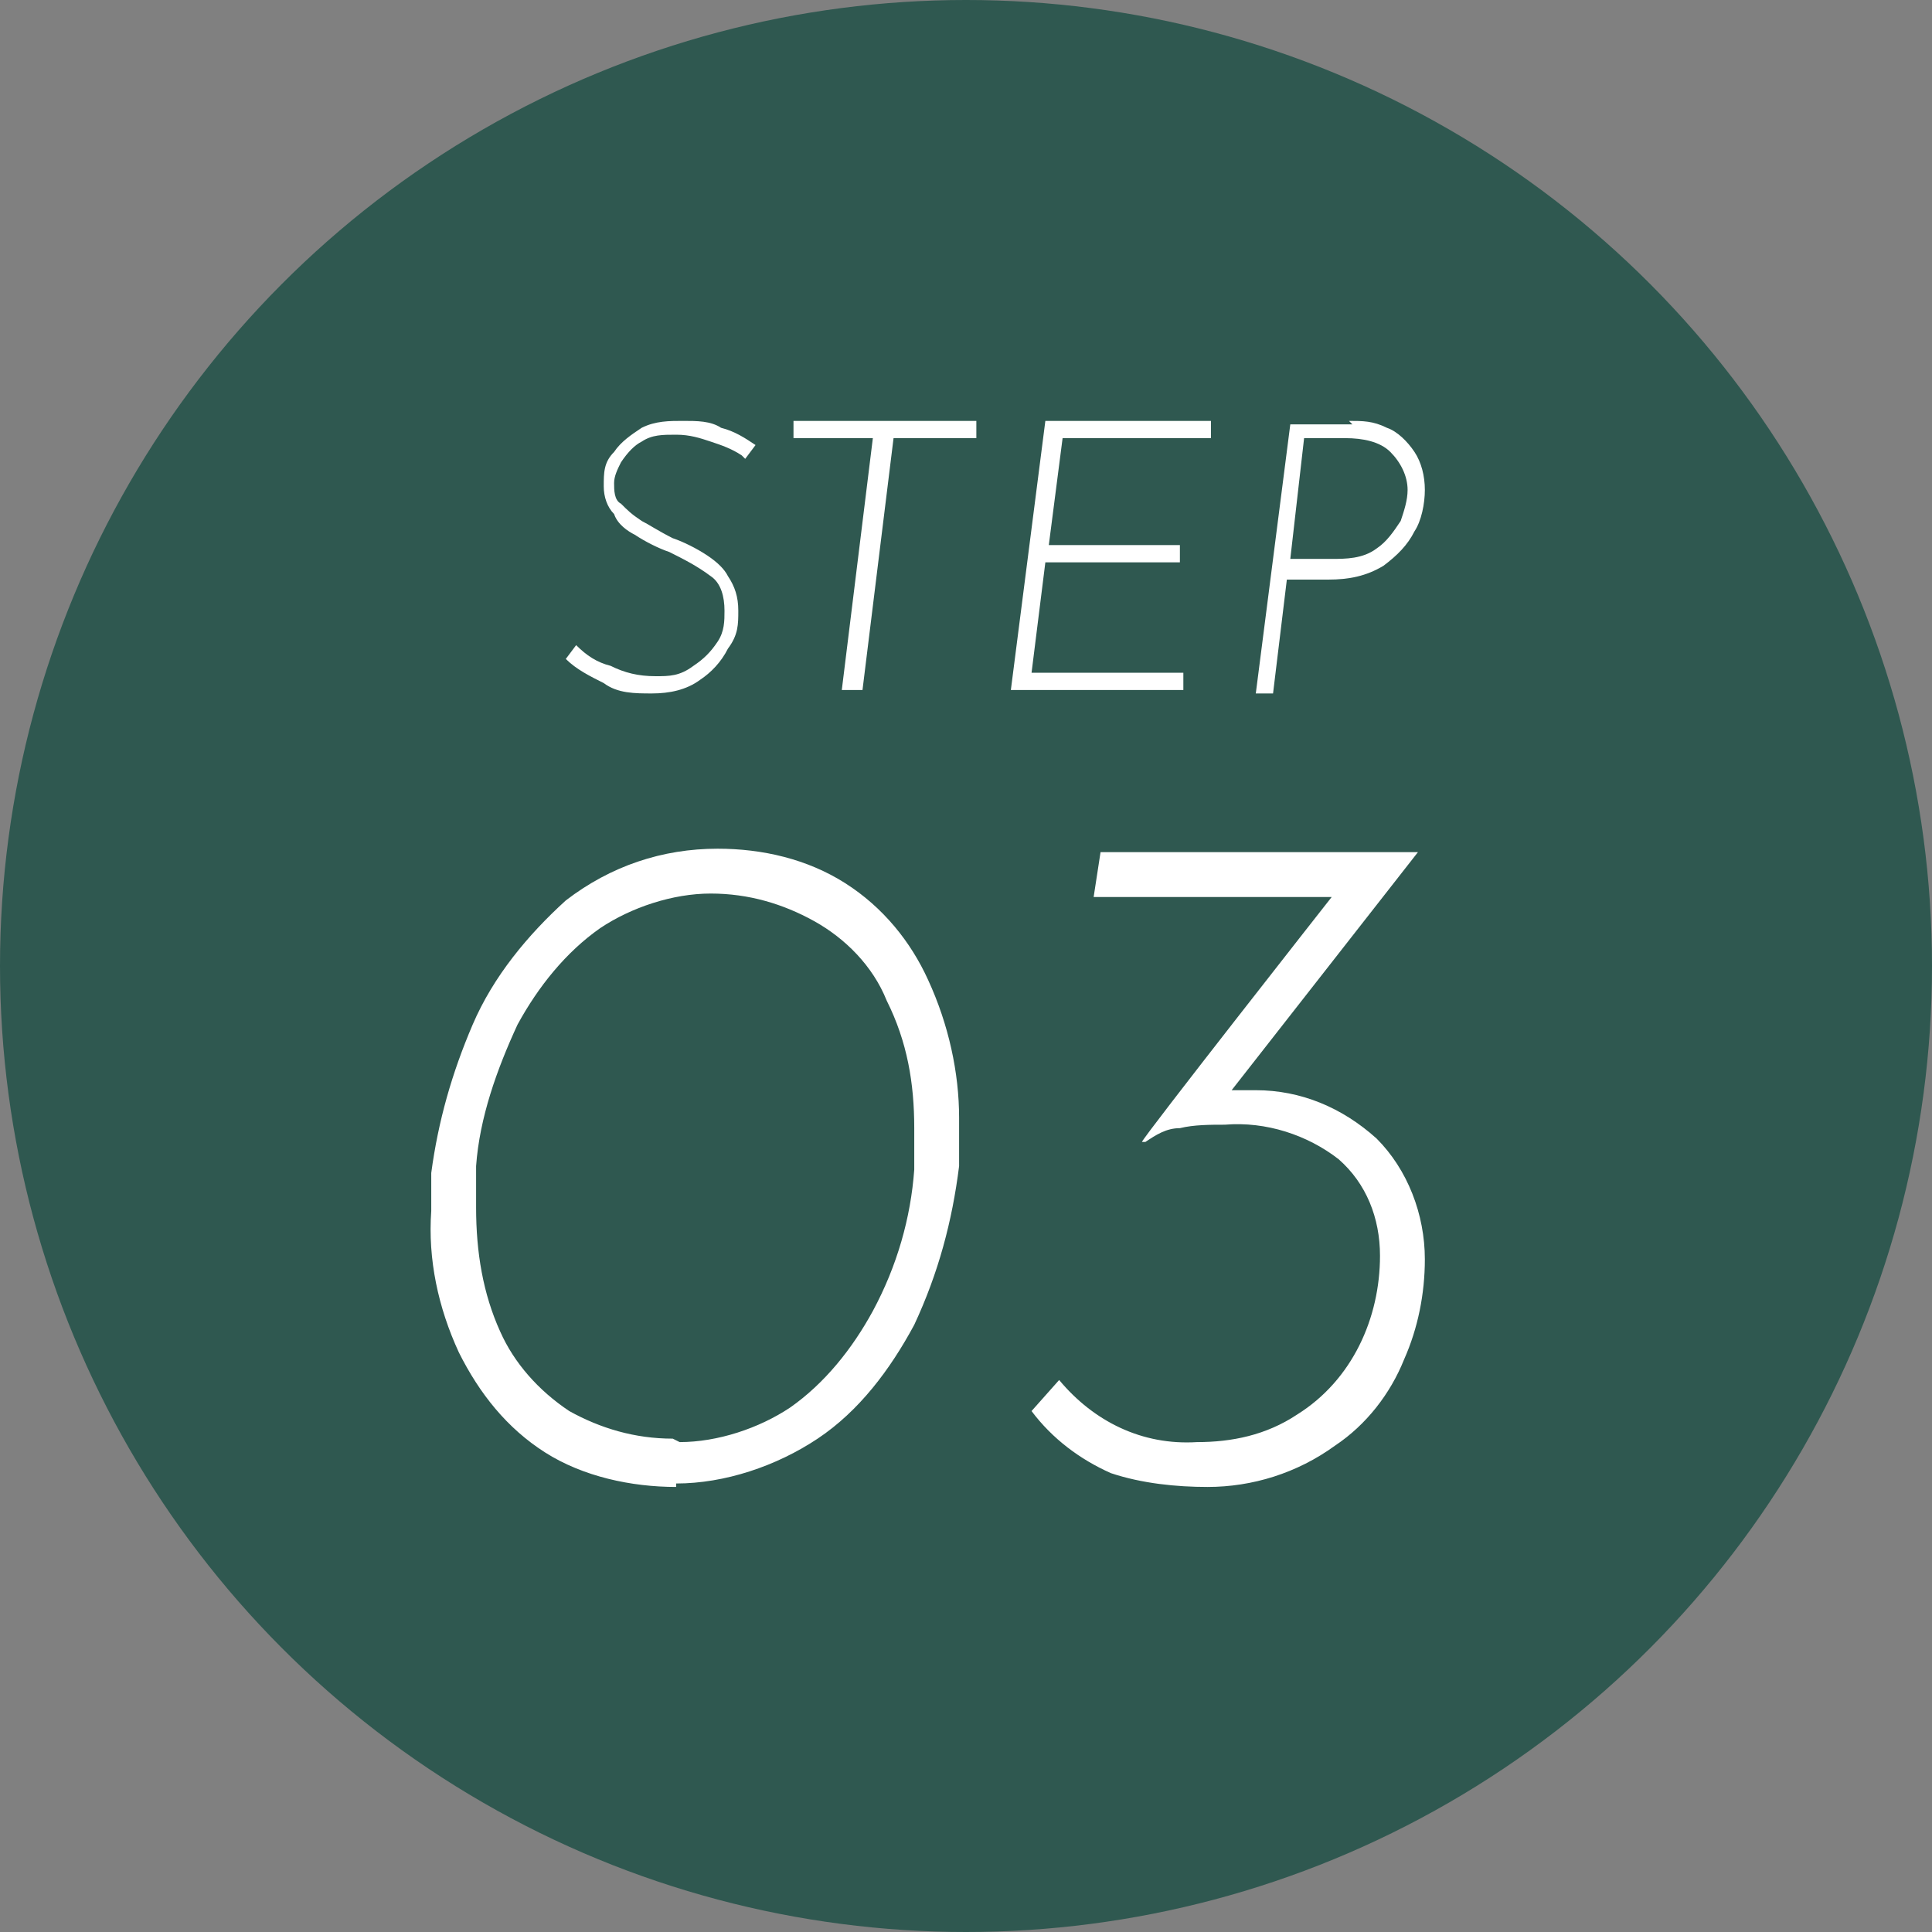
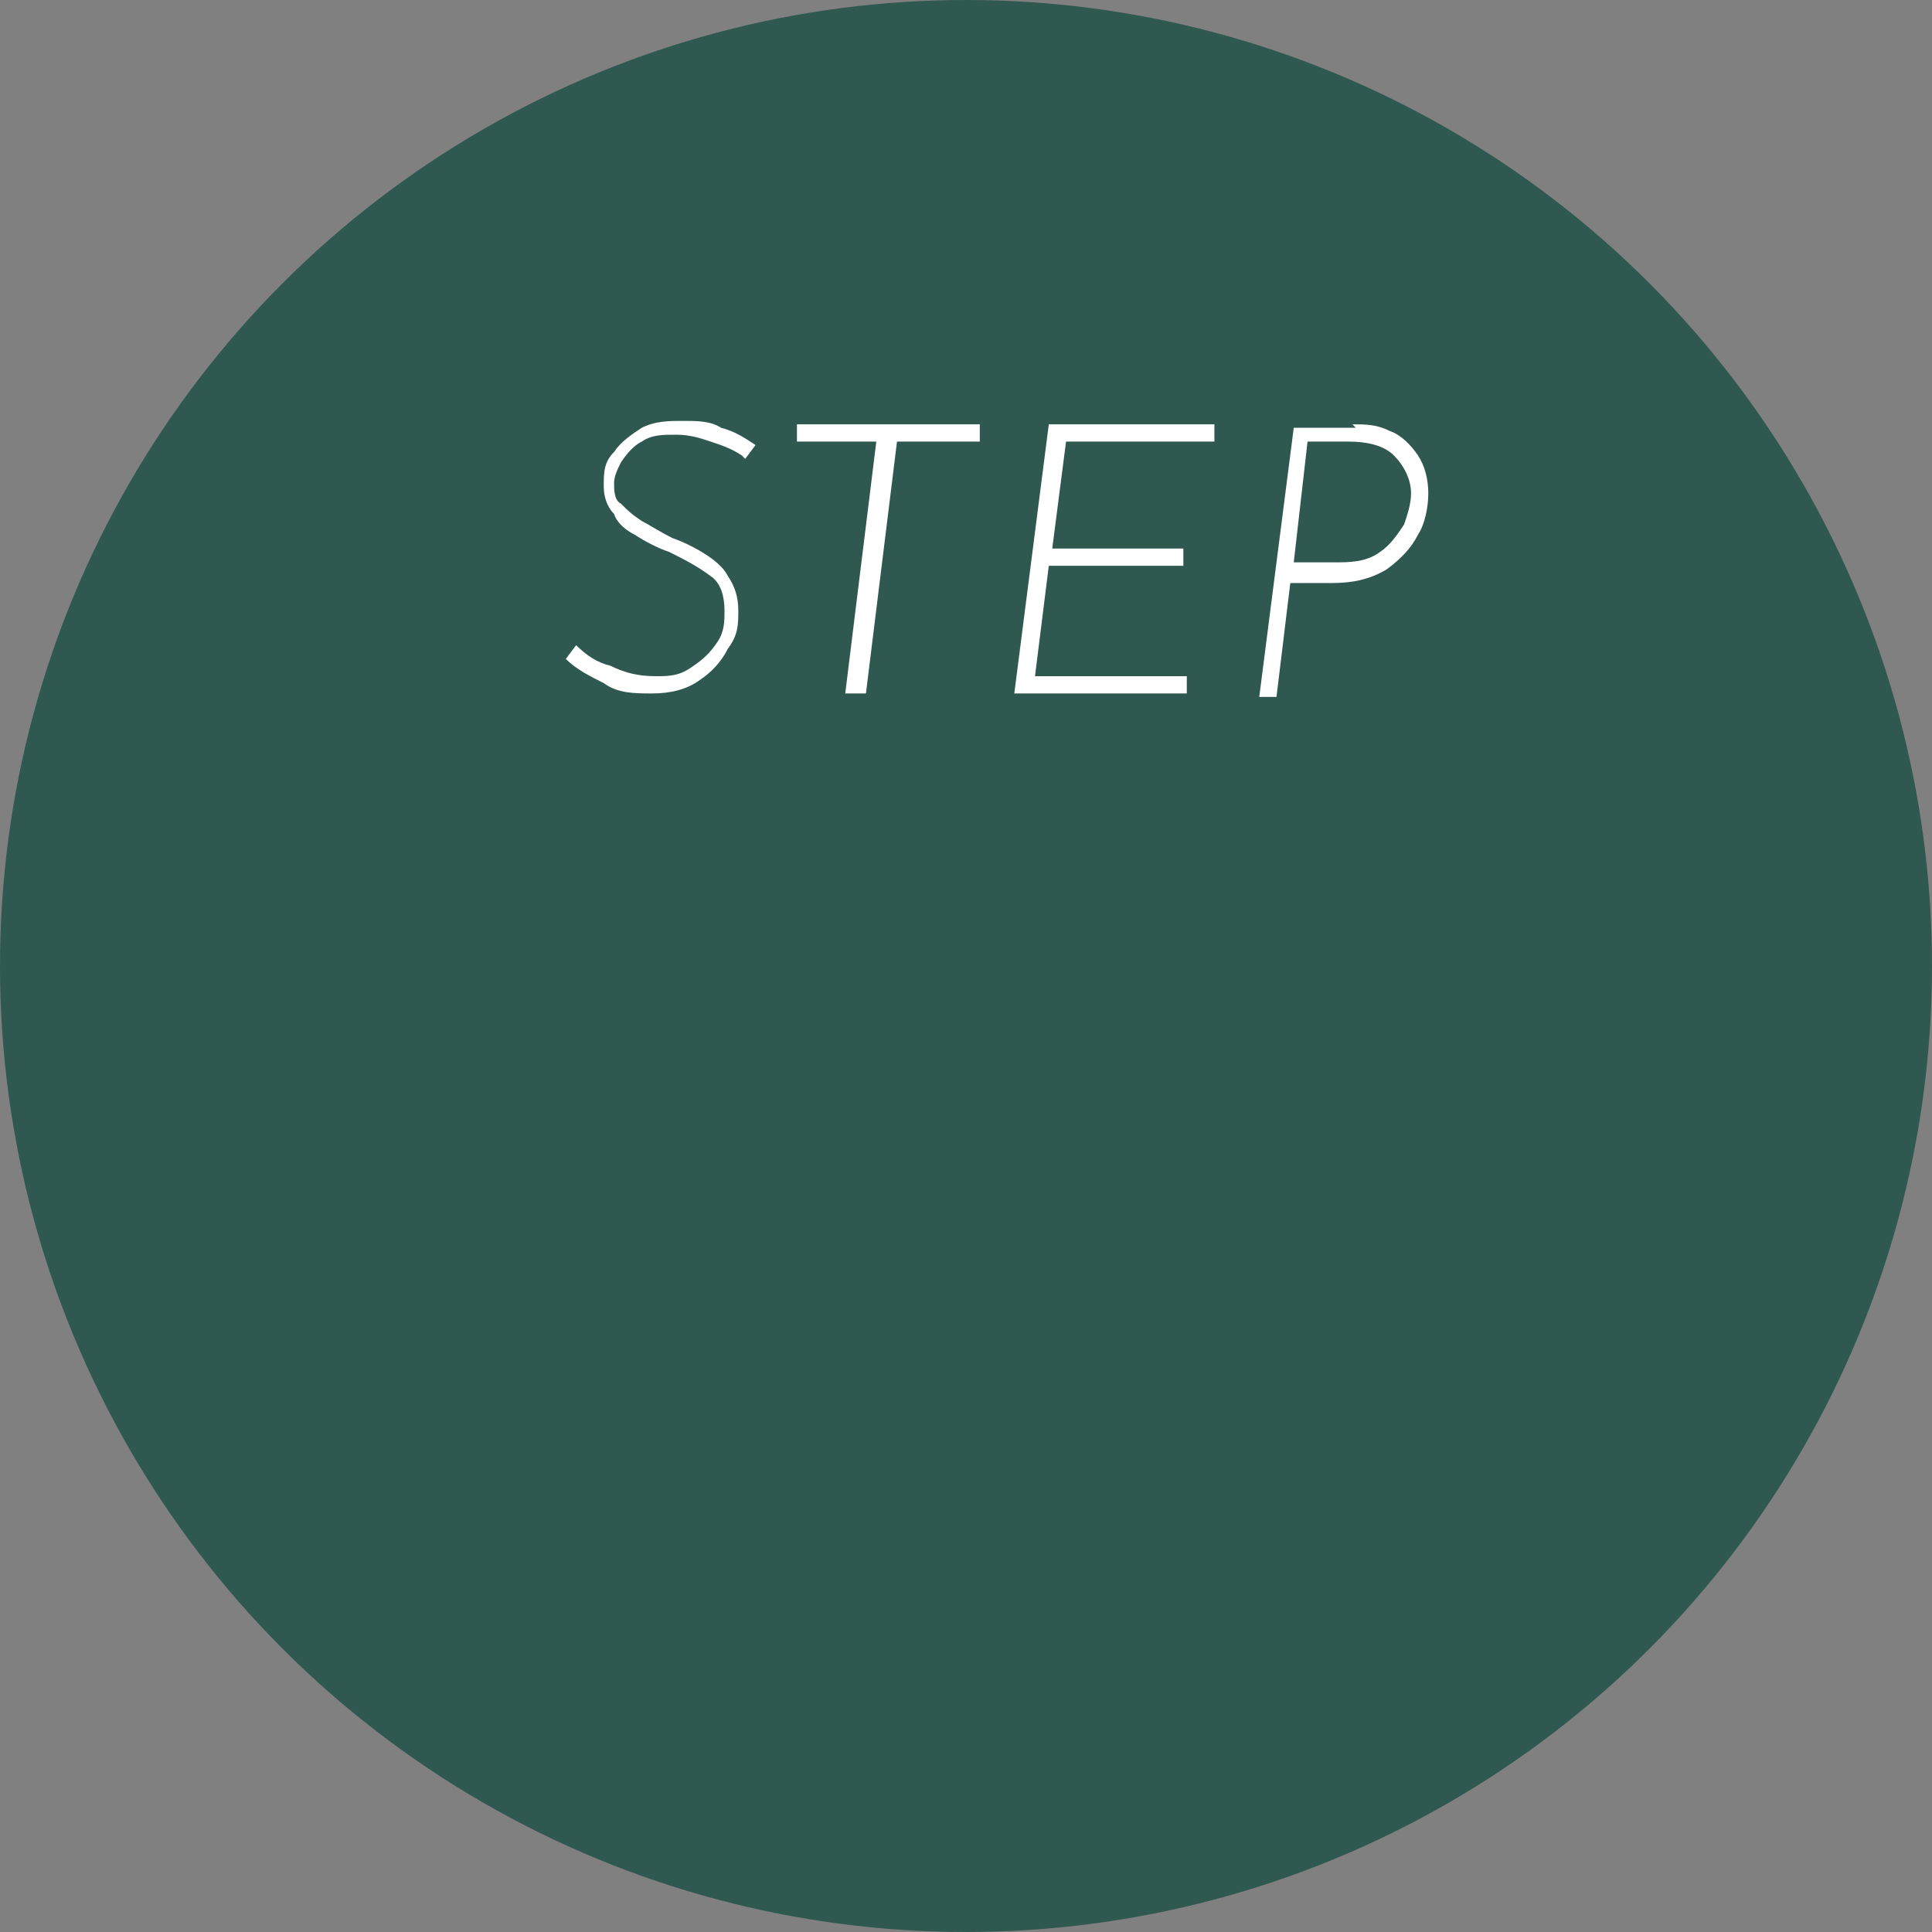
<svg xmlns="http://www.w3.org/2000/svg" viewBox="0 0 56 56">
  <rect x="0" y="0" width="56" height="56" fill="#808080" stroke="none" />
  <circle cx="28" cy="28" fill="#2f5850" r="28" />
  <g fill="#fff">
-     <path d="m19.6 43.1c-1.3 0-2.7-.3-3.8-1s-1.9-1.7-2.5-2.9c-.6-1.3-.9-2.7-.8-4.1 0-.2 0-.6 0-1.1.2-1.5.6-2.9 1.2-4.3s1.6-2.6 2.7-3.6c1.3-1 2.8-1.5 4.4-1.5 1.3 0 2.6.3 3.7 1s1.9 1.7 2.4 2.8c.6 1.3.9 2.7.9 4v1.4c-.2 1.6-.6 3.1-1.3 4.6-.7 1.3-1.6 2.5-2.8 3.3s-2.7 1.3-4.1 1.3zm.1-1.3c1.1 0 2.3-.4 3.2-1 1-.7 1.8-1.7 2.4-2.8.7-1.3 1.1-2.7 1.2-4.1 0-.6 0-1 0-1.2 0-1.3-.2-2.5-.8-3.7-.4-1-1.2-1.8-2.1-2.3s-1.9-.8-3-.8-2.3.4-3.2 1c-1 .7-1.8 1.7-2.4 2.8-.6 1.3-1.1 2.7-1.2 4.1v1.2c0 1.3.2 2.5.7 3.6.4.9 1.1 1.7 2 2.3.9.5 1.9.8 3 .8zm16.7-10.2c1.3 0 2.5.5 3.5 1.4.9.9 1.4 2.2 1.4 3.5 0 1-.2 2-.6 2.9-.4 1-1.1 1.9-2 2.5-1.1.8-2.4 1.2-3.7 1.2-.9 0-1.9-.1-2.8-.4-.9-.4-1.7-1-2.3-1.8l.8-.9c1 1.2 2.4 1.9 4 1.8 1 0 2-.2 2.9-.8.8-.5 1.4-1.2 1.8-2s.6-1.7.6-2.6c0-1.1-.4-2.1-1.2-2.8-.9-.7-2.1-1.1-3.3-1-.4 0-.9 0-1.3.1-.4 0-.7.2-1 .4h-.1c0-.1 5.5-7.1 5.5-7.1h-6.9l.2-1.3h9.2l-5.4 6.9h.4.4z" />
-     <path d="m21.5 13.2c-.3-.2-.6-.3-.9-.4s-.6-.2-1-.2-.7 0-1 .2c-.2.1-.4.3-.6.6-.1.2-.2.4-.2.6s0 .5.2.6c.2.2.3.3.6.5.2.1.5.3.9.5.3.1.7.3 1 .5s.5.4.6.6c.2.3.3.6.3 1s0 .7-.3 1.1c-.2.4-.5.7-.8.9-.4.3-.9.4-1.4.4s-1 0-1.4-.3c-.4-.2-.8-.4-1.1-.7l.3-.4c.3.3.6.5 1 .6.4.2.8.3 1.3.3.4 0 .7 0 1.1-.3.3-.2.5-.4.7-.7s.2-.6.2-.9c0-.4-.1-.8-.4-1-.4-.3-.8-.5-1.2-.7-.3-.1-.7-.3-1-.5-.2-.1-.5-.3-.6-.6-.2-.2-.3-.5-.3-.8 0-.4 0-.7.3-1 .2-.3.5-.5.8-.7.4-.2.8-.2 1.2-.2s.8 0 1.1.2c.4.1.7.3 1 .5l-.3.4zm6.8-1v.5h-2.4l-.9 7.3h-.6l.9-7.3h-2.3v-.5h5.2zm6.8 0v.5h-4.3l-.4 3.1h3.8v.5h-3.9l-.4 3.2h4.4v.5h-5l1-7.8zm4 0c.4 0 .7 0 1.1.2.3.1.6.4.8.7s.3.7.3 1.1-.1.9-.3 1.2c-.2.4-.5.7-.9 1-.5.3-1 .4-1.6.4h-1.2l-.4 3.3h-.5l1-7.8h1.8zm-.5 4c.4 0 .9 0 1.3-.3.3-.2.5-.5.7-.8.1-.3.2-.6.2-.9 0-.4-.2-.8-.5-1.1s-.8-.4-1.3-.4h-1.2l-.4 3.5z" />
+     <path d="m21.5 13.2c-.3-.2-.6-.3-.9-.4s-.6-.2-1-.2-.7 0-1 .2c-.2.1-.4.3-.6.6-.1.2-.2.4-.2.6s0 .5.2.6c.2.2.3.3.6.5.2.1.5.3.9.5.3.1.7.3 1 .5s.5.4.6.6c.2.3.3.6.3 1s0 .7-.3 1.1c-.2.4-.5.7-.8.9-.4.3-.9.4-1.4.4s-1 0-1.4-.3c-.4-.2-.8-.4-1.1-.7l.3-.4c.3.3.6.5 1 .6.4.2.8.3 1.3.3.4 0 .7 0 1.1-.3.3-.2.5-.4.7-.7s.2-.6.2-.9c0-.4-.1-.8-.4-1-.4-.3-.8-.5-1.2-.7-.3-.1-.7-.3-1-.5-.2-.1-.5-.3-.6-.6-.2-.2-.3-.5-.3-.8 0-.4 0-.7.3-1 .2-.3.5-.5.8-.7.4-.2.8-.2 1.2-.2s.8 0 1.1.2c.4.1.7.3 1 .5l-.3.4m6.8-1v.5h-2.4l-.9 7.3h-.6l.9-7.3h-2.3v-.5h5.2zm6.8 0v.5h-4.3l-.4 3.1h3.8v.5h-3.9l-.4 3.2h4.4v.5h-5l1-7.8zm4 0c.4 0 .7 0 1.1.2.3.1.6.4.8.7s.3.7.3 1.1-.1.9-.3 1.2c-.2.4-.5.7-.9 1-.5.3-1 .4-1.6.4h-1.2l-.4 3.3h-.5l1-7.8h1.8zm-.5 4c.4 0 .9 0 1.3-.3.3-.2.5-.5.7-.8.1-.3.2-.6.2-.9 0-.4-.2-.8-.5-1.1s-.8-.4-1.3-.4h-1.2l-.4 3.5z" />
  </g>
</svg>